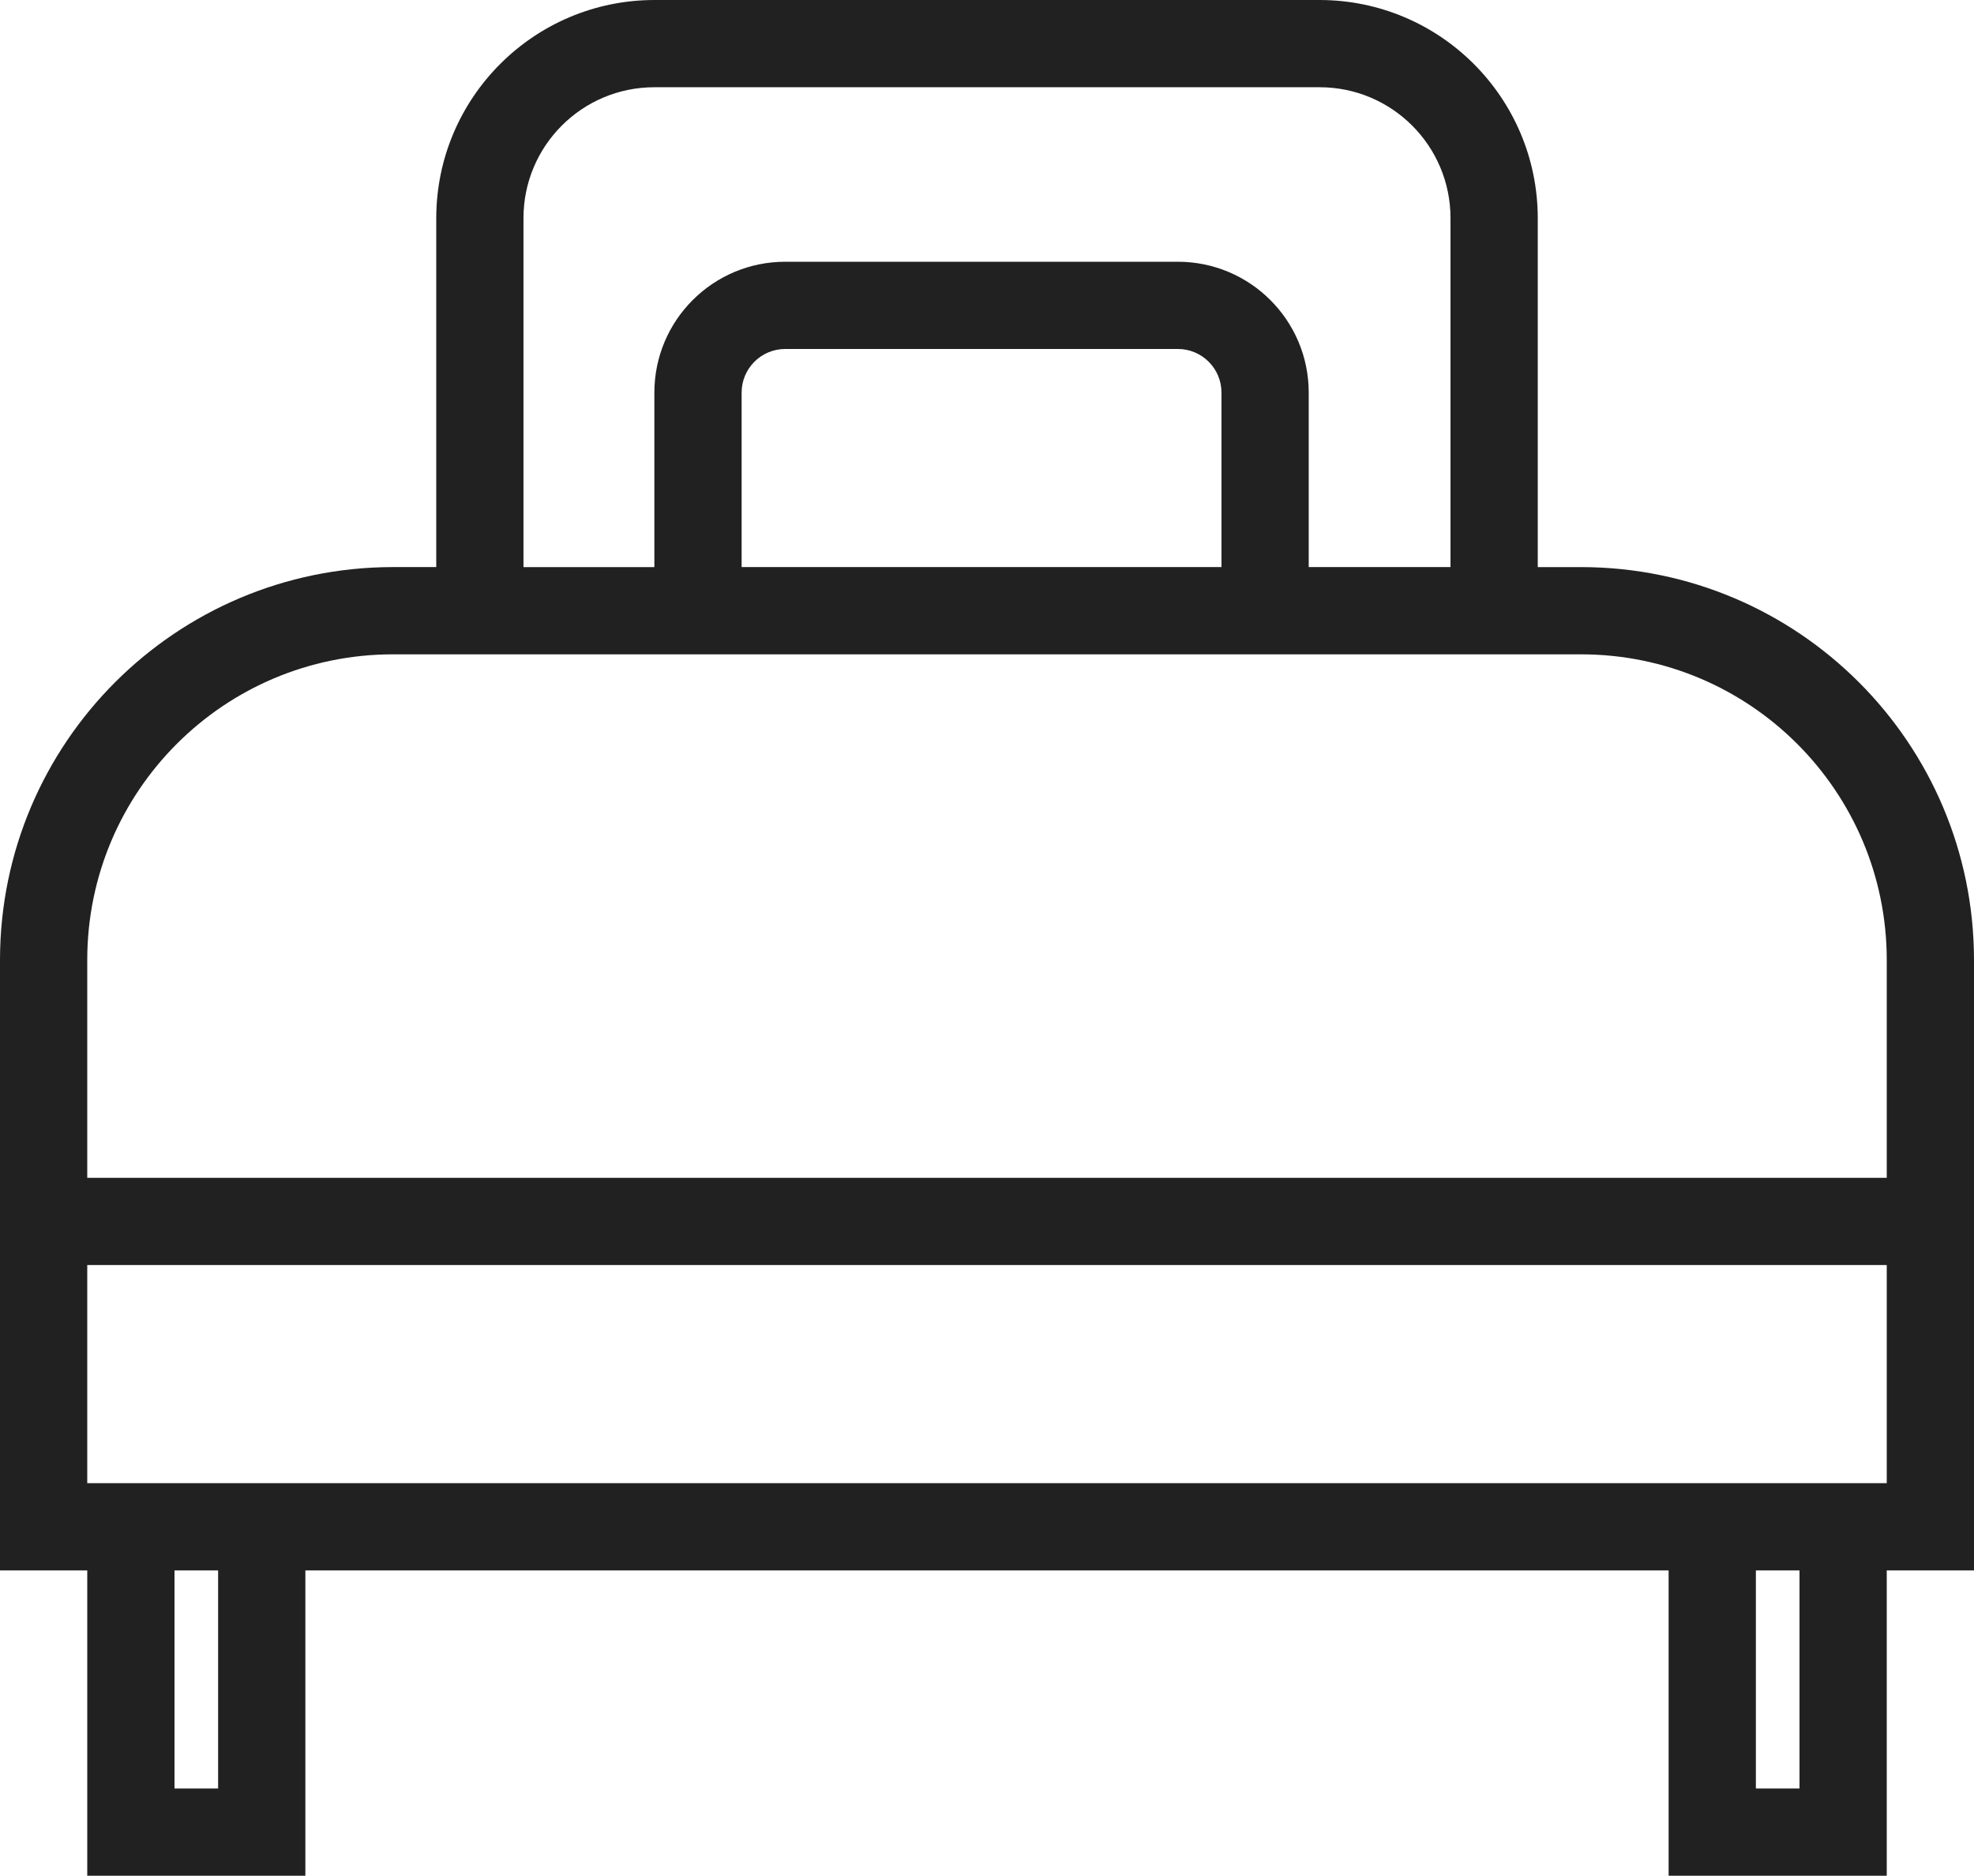
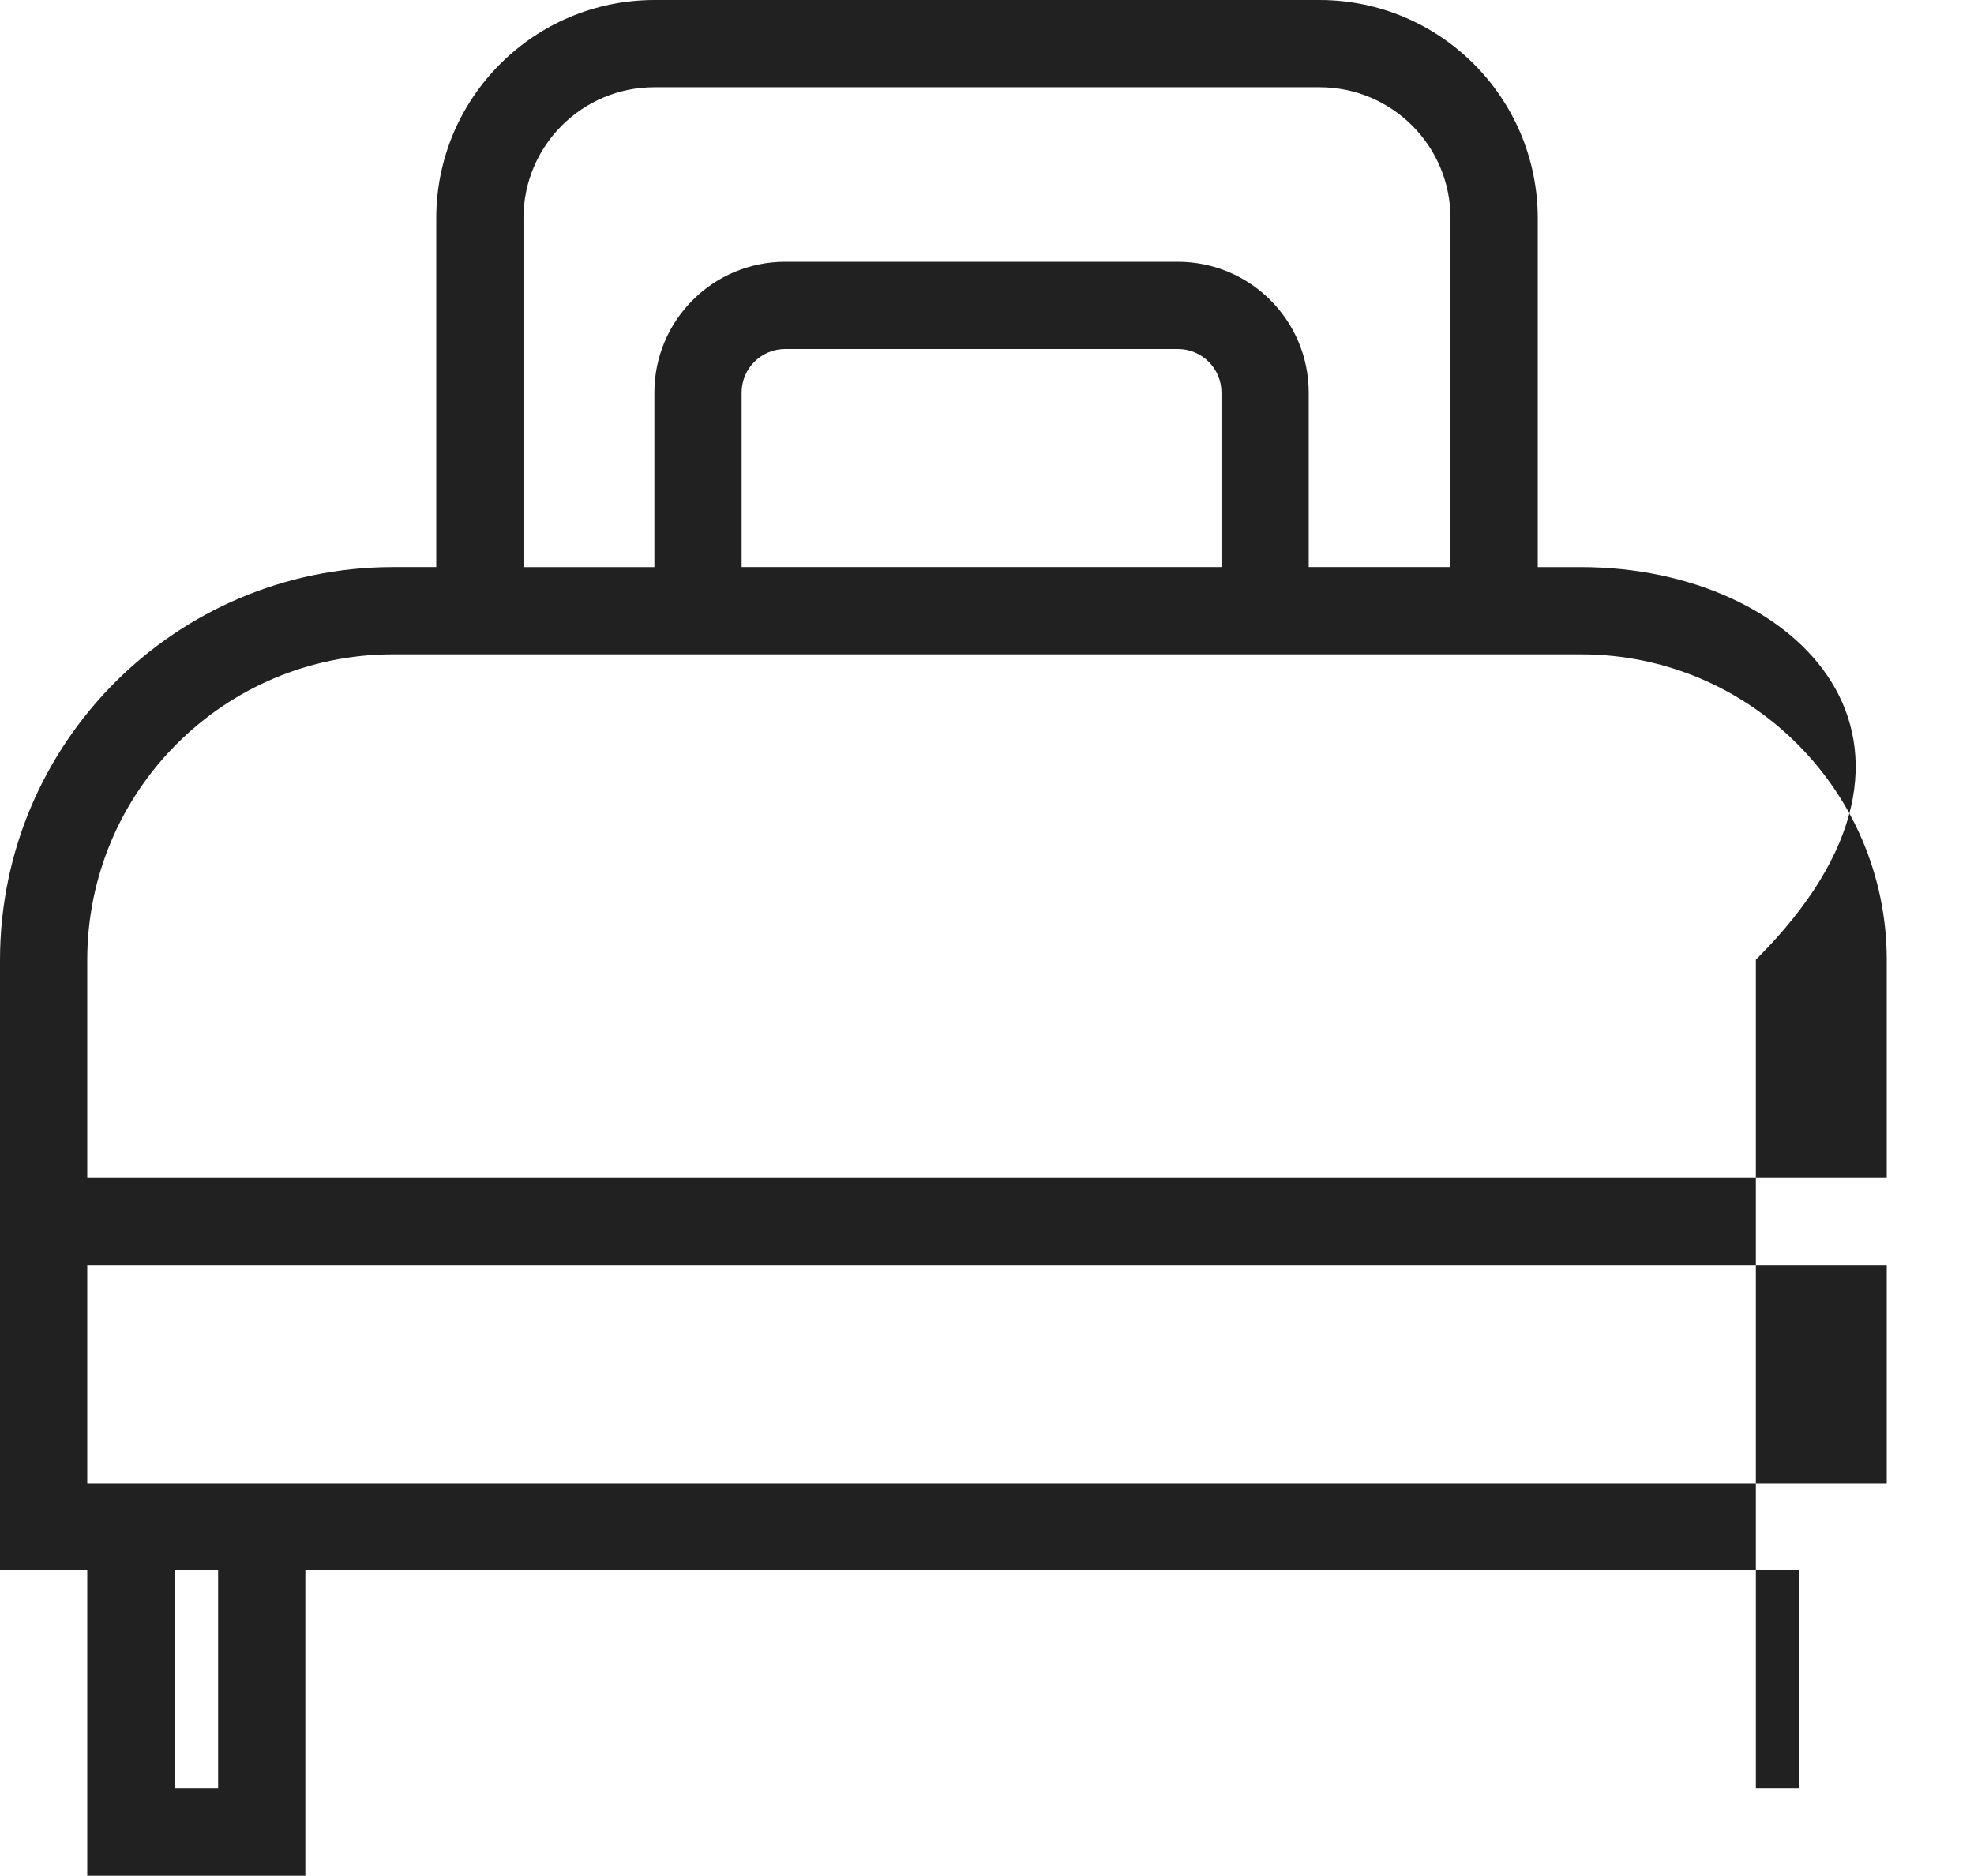
<svg xmlns="http://www.w3.org/2000/svg" version="1.1" id="Capa_1" x="0px" y="0px" viewBox="0 0 102.991 97.87" style="enable-background:new 0 0 102.991 97.87;" xml:space="preserve">
  <style type="text/css">
	.st0{fill:#212121;}
</style>
  <g>
    <g>
-       <path class="st0" d="M82.507,29.589h-2.276V11.38C80.223,5.098,75.132,0.007,68.85,0H34.141    c-6.282,0.007-11.373,5.098-11.38,11.38v18.208h-2.276C9.177,29.602,0.014,38.766,0,50.073V81.938    h4.552v15.932h11.38V81.938h71.126v15.932H98.439V81.938h4.552V50.073    C102.977,38.766,93.814,29.602,82.507,29.589z M68.281,29.589v-9.104c0-3.771-3.057-6.828-6.828-6.828    H40.969c-3.771,0-6.828,3.057-6.828,6.828v9.104H27.312V11.38c0-3.771,3.057-6.828,6.828-6.828    h34.71c3.771,0,6.828,3.057,6.828,6.828v18.208H68.281z M63.729,20.484v9.104H38.693v-9.104    c0-1.257,1.019-2.276,2.276-2.276h20.484C62.71,18.208,63.729,19.227,63.729,20.484z M11.38,93.318    H9.104V81.938h2.276V93.318z M93.887,93.318h-2.276V81.938h2.276V93.318z M98.439,77.385H4.552V66.005    H98.439V77.385z M98.439,61.453H4.552v-11.38c0.01-8.795,7.137-15.922,15.932-15.932H82.507    c8.795,0.01,15.922,7.137,15.932,15.932V61.453z" />
+       <path class="st0" d="M82.507,29.589h-2.276V11.38C80.223,5.098,75.132,0.007,68.85,0H34.141    c-6.282,0.007-11.373,5.098-11.38,11.38v18.208h-2.276C9.177,29.602,0.014,38.766,0,50.073V81.938    h4.552v15.932h11.38V81.938h71.126v15.932V81.938h4.552V50.073    C102.977,38.766,93.814,29.602,82.507,29.589z M68.281,29.589v-9.104c0-3.771-3.057-6.828-6.828-6.828    H40.969c-3.771,0-6.828,3.057-6.828,6.828v9.104H27.312V11.38c0-3.771,3.057-6.828,6.828-6.828    h34.71c3.771,0,6.828,3.057,6.828,6.828v18.208H68.281z M63.729,20.484v9.104H38.693v-9.104    c0-1.257,1.019-2.276,2.276-2.276h20.484C62.71,18.208,63.729,19.227,63.729,20.484z M11.38,93.318    H9.104V81.938h2.276V93.318z M93.887,93.318h-2.276V81.938h2.276V93.318z M98.439,77.385H4.552V66.005    H98.439V77.385z M98.439,61.453H4.552v-11.38c0.01-8.795,7.137-15.922,15.932-15.932H82.507    c8.795,0.01,15.922,7.137,15.932,15.932V61.453z" />
    </g>
  </g>
</svg>